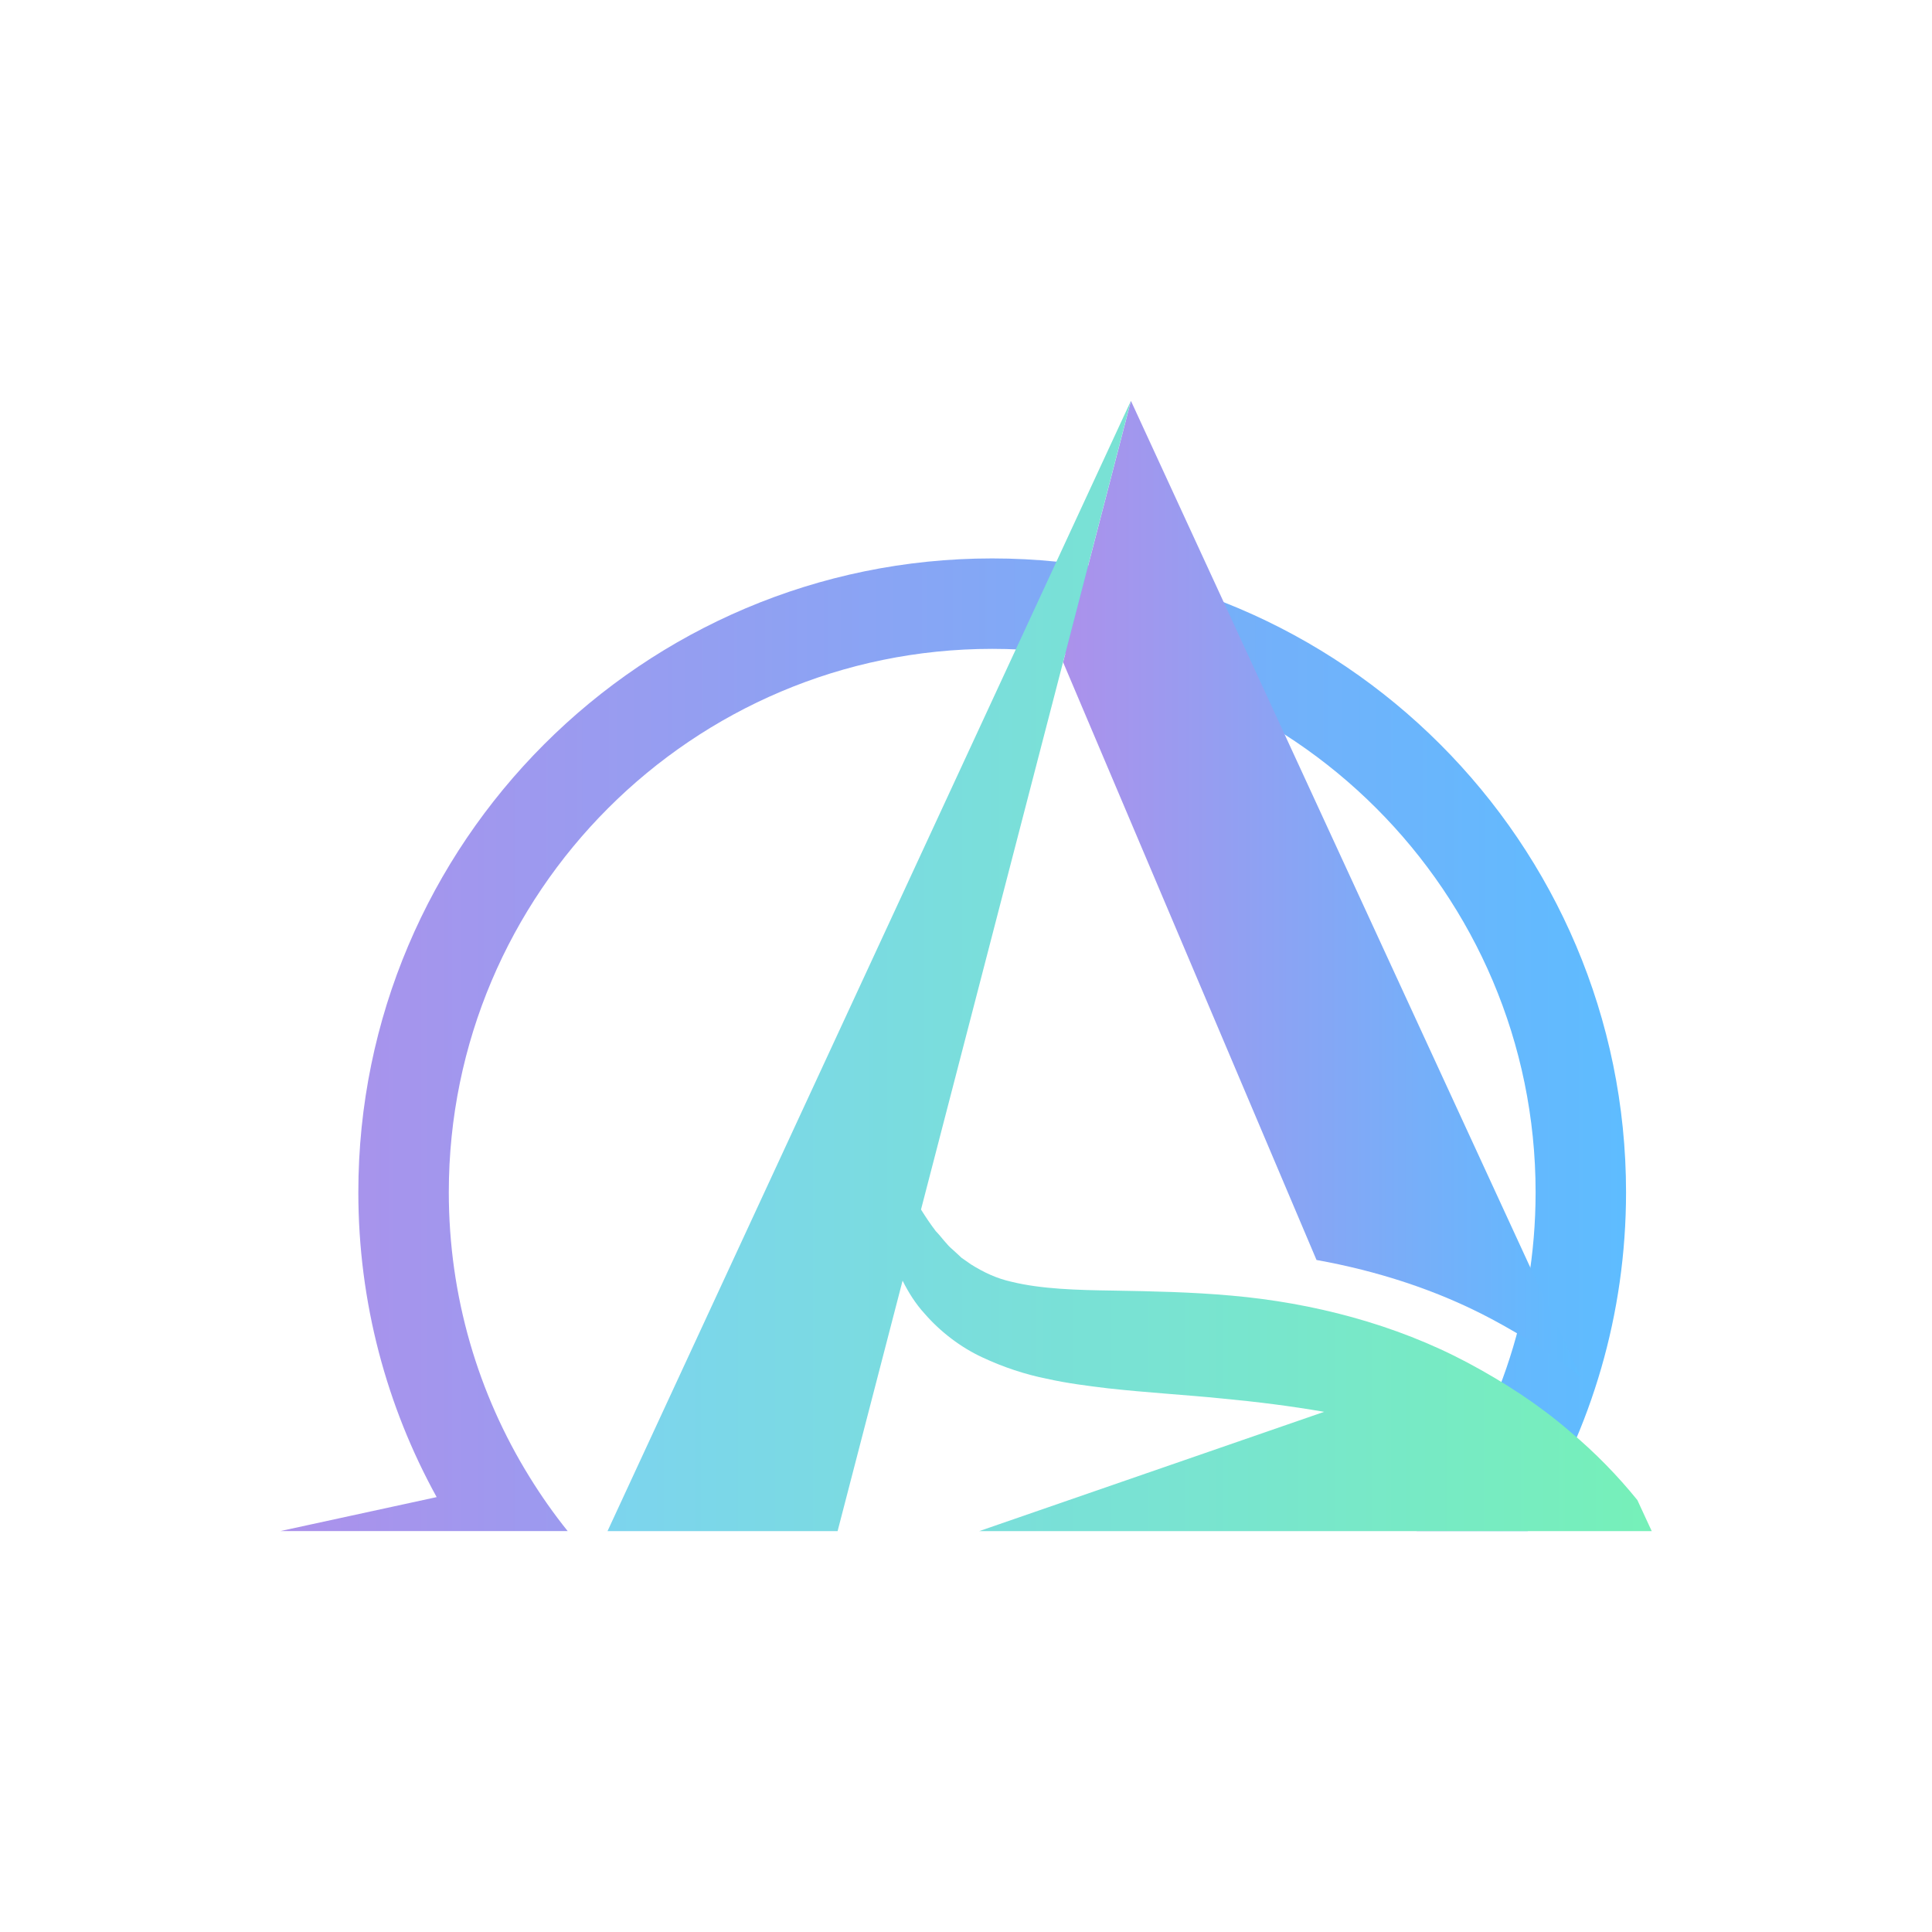
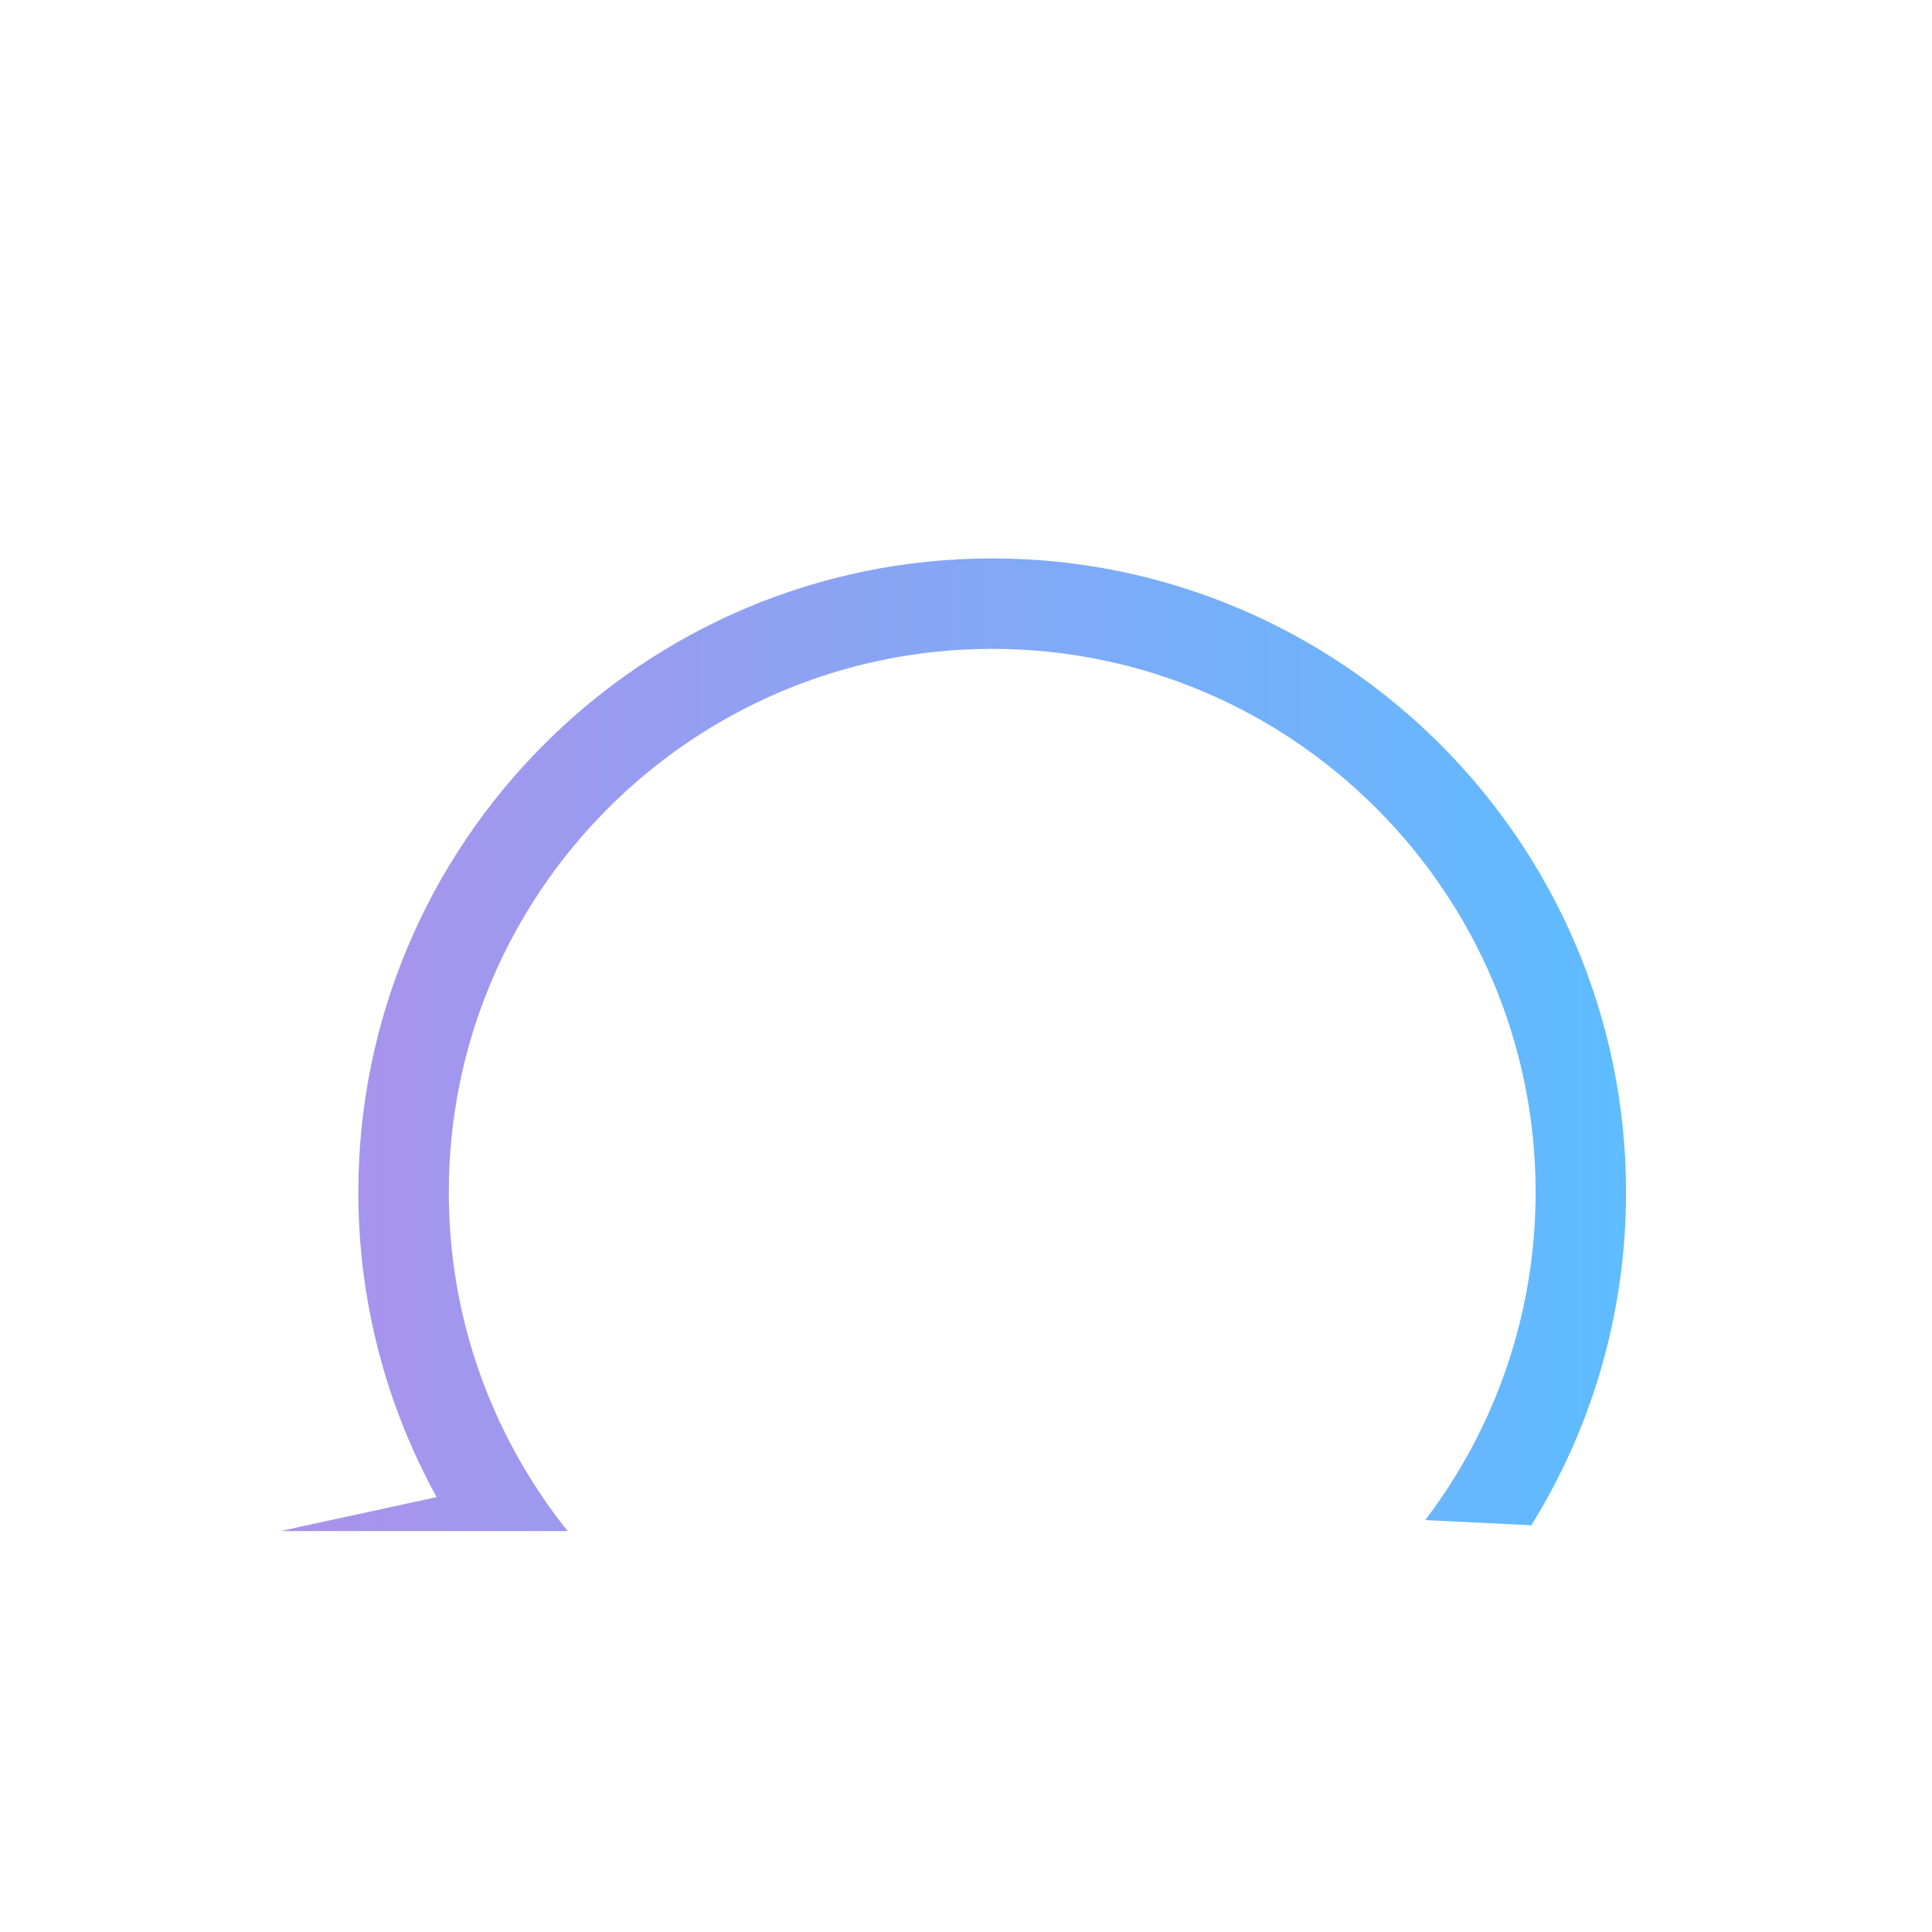
<svg xmlns="http://www.w3.org/2000/svg" version="1.1" id="图层_1" x="0px" y="0px" viewBox="0 0 800 800" style="enable-background:new 0 0 800 800;" xml:space="preserve">
  <style type="text/css">
	.st0{fill:url(#SVGID_1_);}
	.st1{fill:url(#SVGID_2_);}
	.st2{fill:url(#SVGID_3_);}
	.st3{fill:url(#SVGID_4_);}
</style>
  <g>
    <g>
      <g>
        <linearGradient id="SVGID_1_" gradientUnits="userSpaceOnUse" x1="586.622" y1="631.719" x2="634.084" y2="631.719">
          <stop offset="0" style="stop-color:#AC91EB" />
          <stop offset="1" style="stop-color:#5EBCFF" />
        </linearGradient>
-         <path class="st0" d="M590.15,629.44c-1.12,1.5-2.3,3.05-3.53,4.55h45.96c0.48-0.8,1.02-1.61,1.5-2.41L590.15,629.44z" />
        <linearGradient id="SVGID_2_" gradientUnits="userSpaceOnUse" x1="116.06" y1="432.61" x2="673.307" y2="432.61">
          <stop offset="0" style="stop-color:#AC91EB" />
          <stop offset="1" style="stop-color:#5EBCFF" />
        </linearGradient>
        <path class="st1" d="M673.31,493.69c0,50.51-14.34,97.81-39.22,137.89l-43.93-2.14c28.68-37.78,45.7-84.81,45.7-135.75     c0-124.09-100.97-225.01-225.01-225.01c-124.09,0-225.01,100.92-225.01,225.01c0,43.18,12.2,83.58,33.39,117.83     c4.82,7.81,10.11,15.36,15.84,22.47H116.06l64.75-14.07c-20.65-37.46-32.43-80.53-32.43-126.23     c0-144.74,117.72-262.46,262.46-262.46C555.53,231.23,673.31,348.95,673.31,493.69z" />
      </g>
      <g>
        <linearGradient id="SVGID_3_" gradientUnits="userSpaceOnUse" x1="440.205" y1="368.105" x2="654.563" y2="368.105">
          <stop offset="0" style="stop-color:#AC91EB" />
          <stop offset="1" style="stop-color:#5EBCFF" />
        </linearGradient>
-         <path class="st2" d="M545.14,521.73L440.2,274.2L468.3,166l186.27,404.21c-11.4-9.2-23.92-17.07-37.03-24.08     C595.01,534.14,570.18,526.23,545.14,521.73z" />
        <linearGradient id="SVGID_4_" gradientUnits="userSpaceOnUse" x1="251.559" y1="400.013" x2="683.94" y2="400.013">
          <stop offset="0" style="stop-color:#7CD4EE" />
          <stop offset="1" style="stop-color:#76F0B9" />
        </linearGradient>
-         <path class="st3" d="M683.94,633.99l-3-6.47l-2.94-6.37c-8.24-10.17-17.44-19.58-27.5-28.04c-0.27-0.21-0.48-0.43-0.75-0.64     c-12.74-10.97-26.97-20.17-42.01-28.2c-30.07-16-64.32-24.83-97.71-27.77c-16.64-1.5-33.12-1.82-48.69-2.09     c-15.57-0.21-30.13-0.64-42.43-3.64c-6.26-1.39-11.56-3.91-16.86-7.22l-3.91-2.73c-1.18-1.07-2.35-2.25-3.59-3.32     c-2.62-2.14-4.55-5.14-7.06-7.71c-2.15-2.81-4.17-5.82-6.12-8.95l86.89-334.82L251.56,634h95.27l26.91-103.7     c2.42,4.81,5.31,9.51,9.21,13.75c6.47,7.44,14.88,13.86,23.76,17.98c8.78,4.12,17.93,7.12,26.54,8.83     c8.78,1.98,17.23,3,25.47,4.01c16.43,1.82,32.05,2.68,47.36,4.23c14.29,1.34,28.31,3.1,42.22,5.51l-142.82,49.39H683.94z" />
      </g>
    </g>
  </g>
</svg>